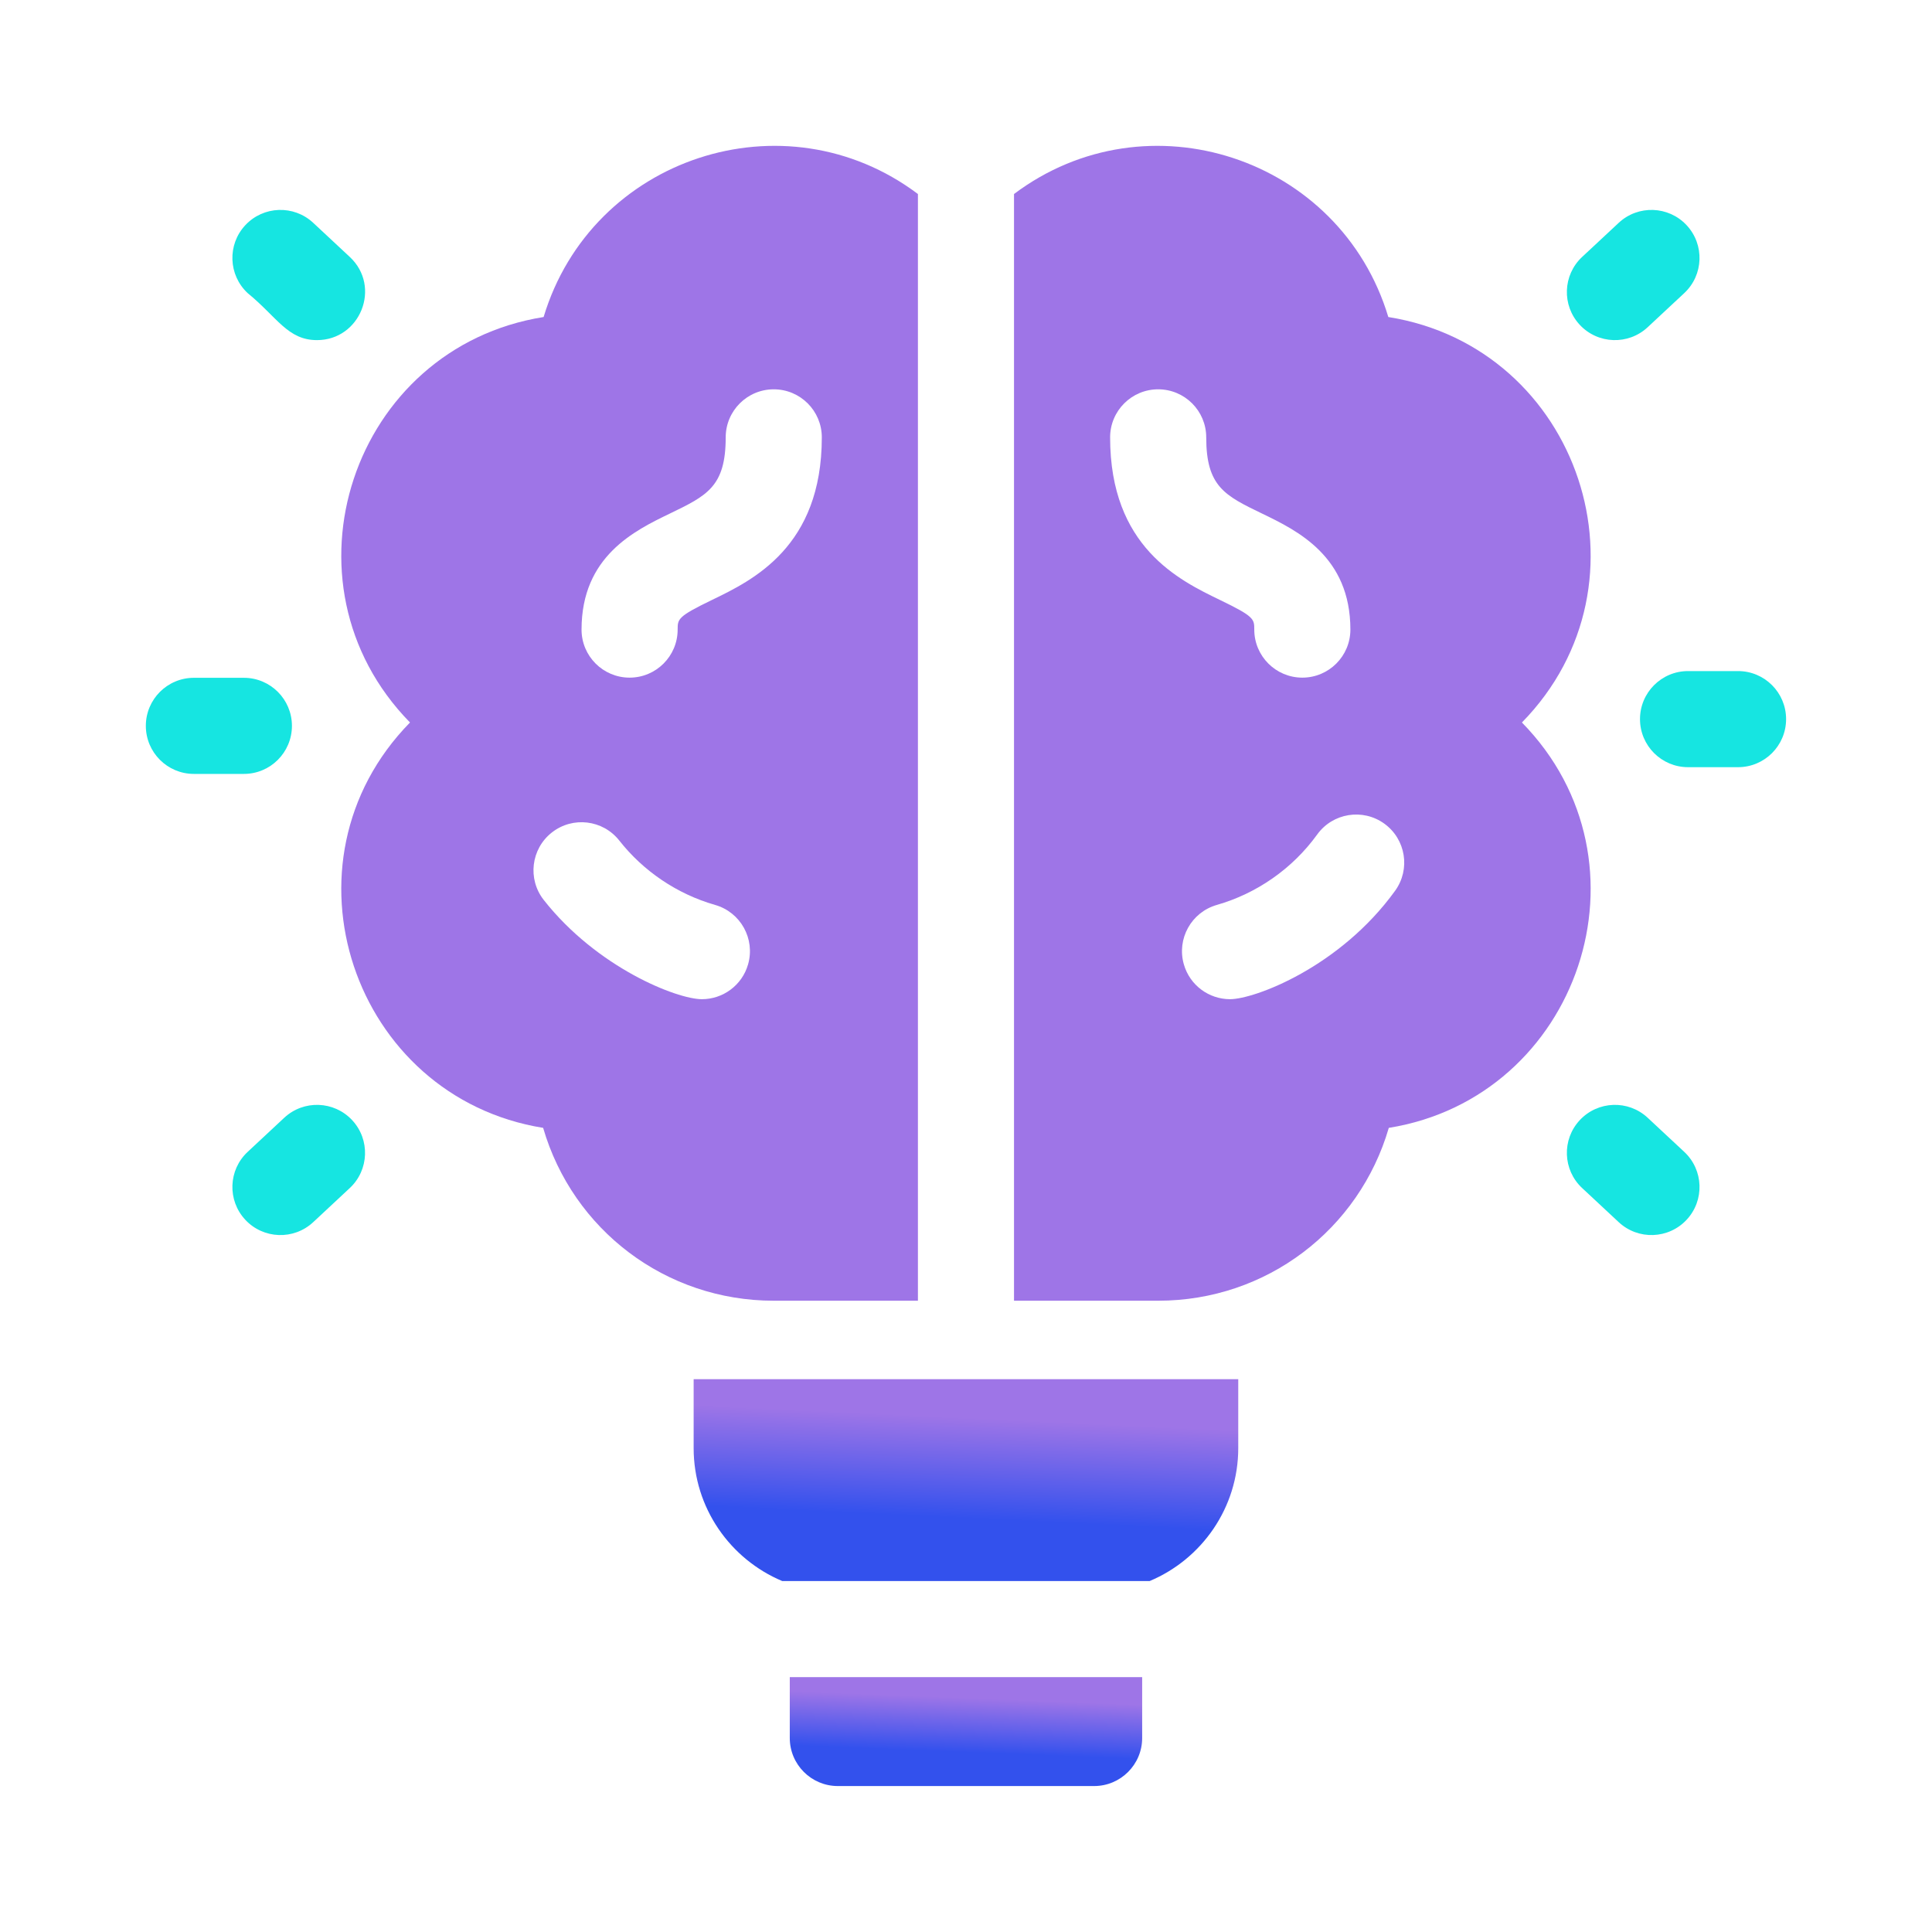
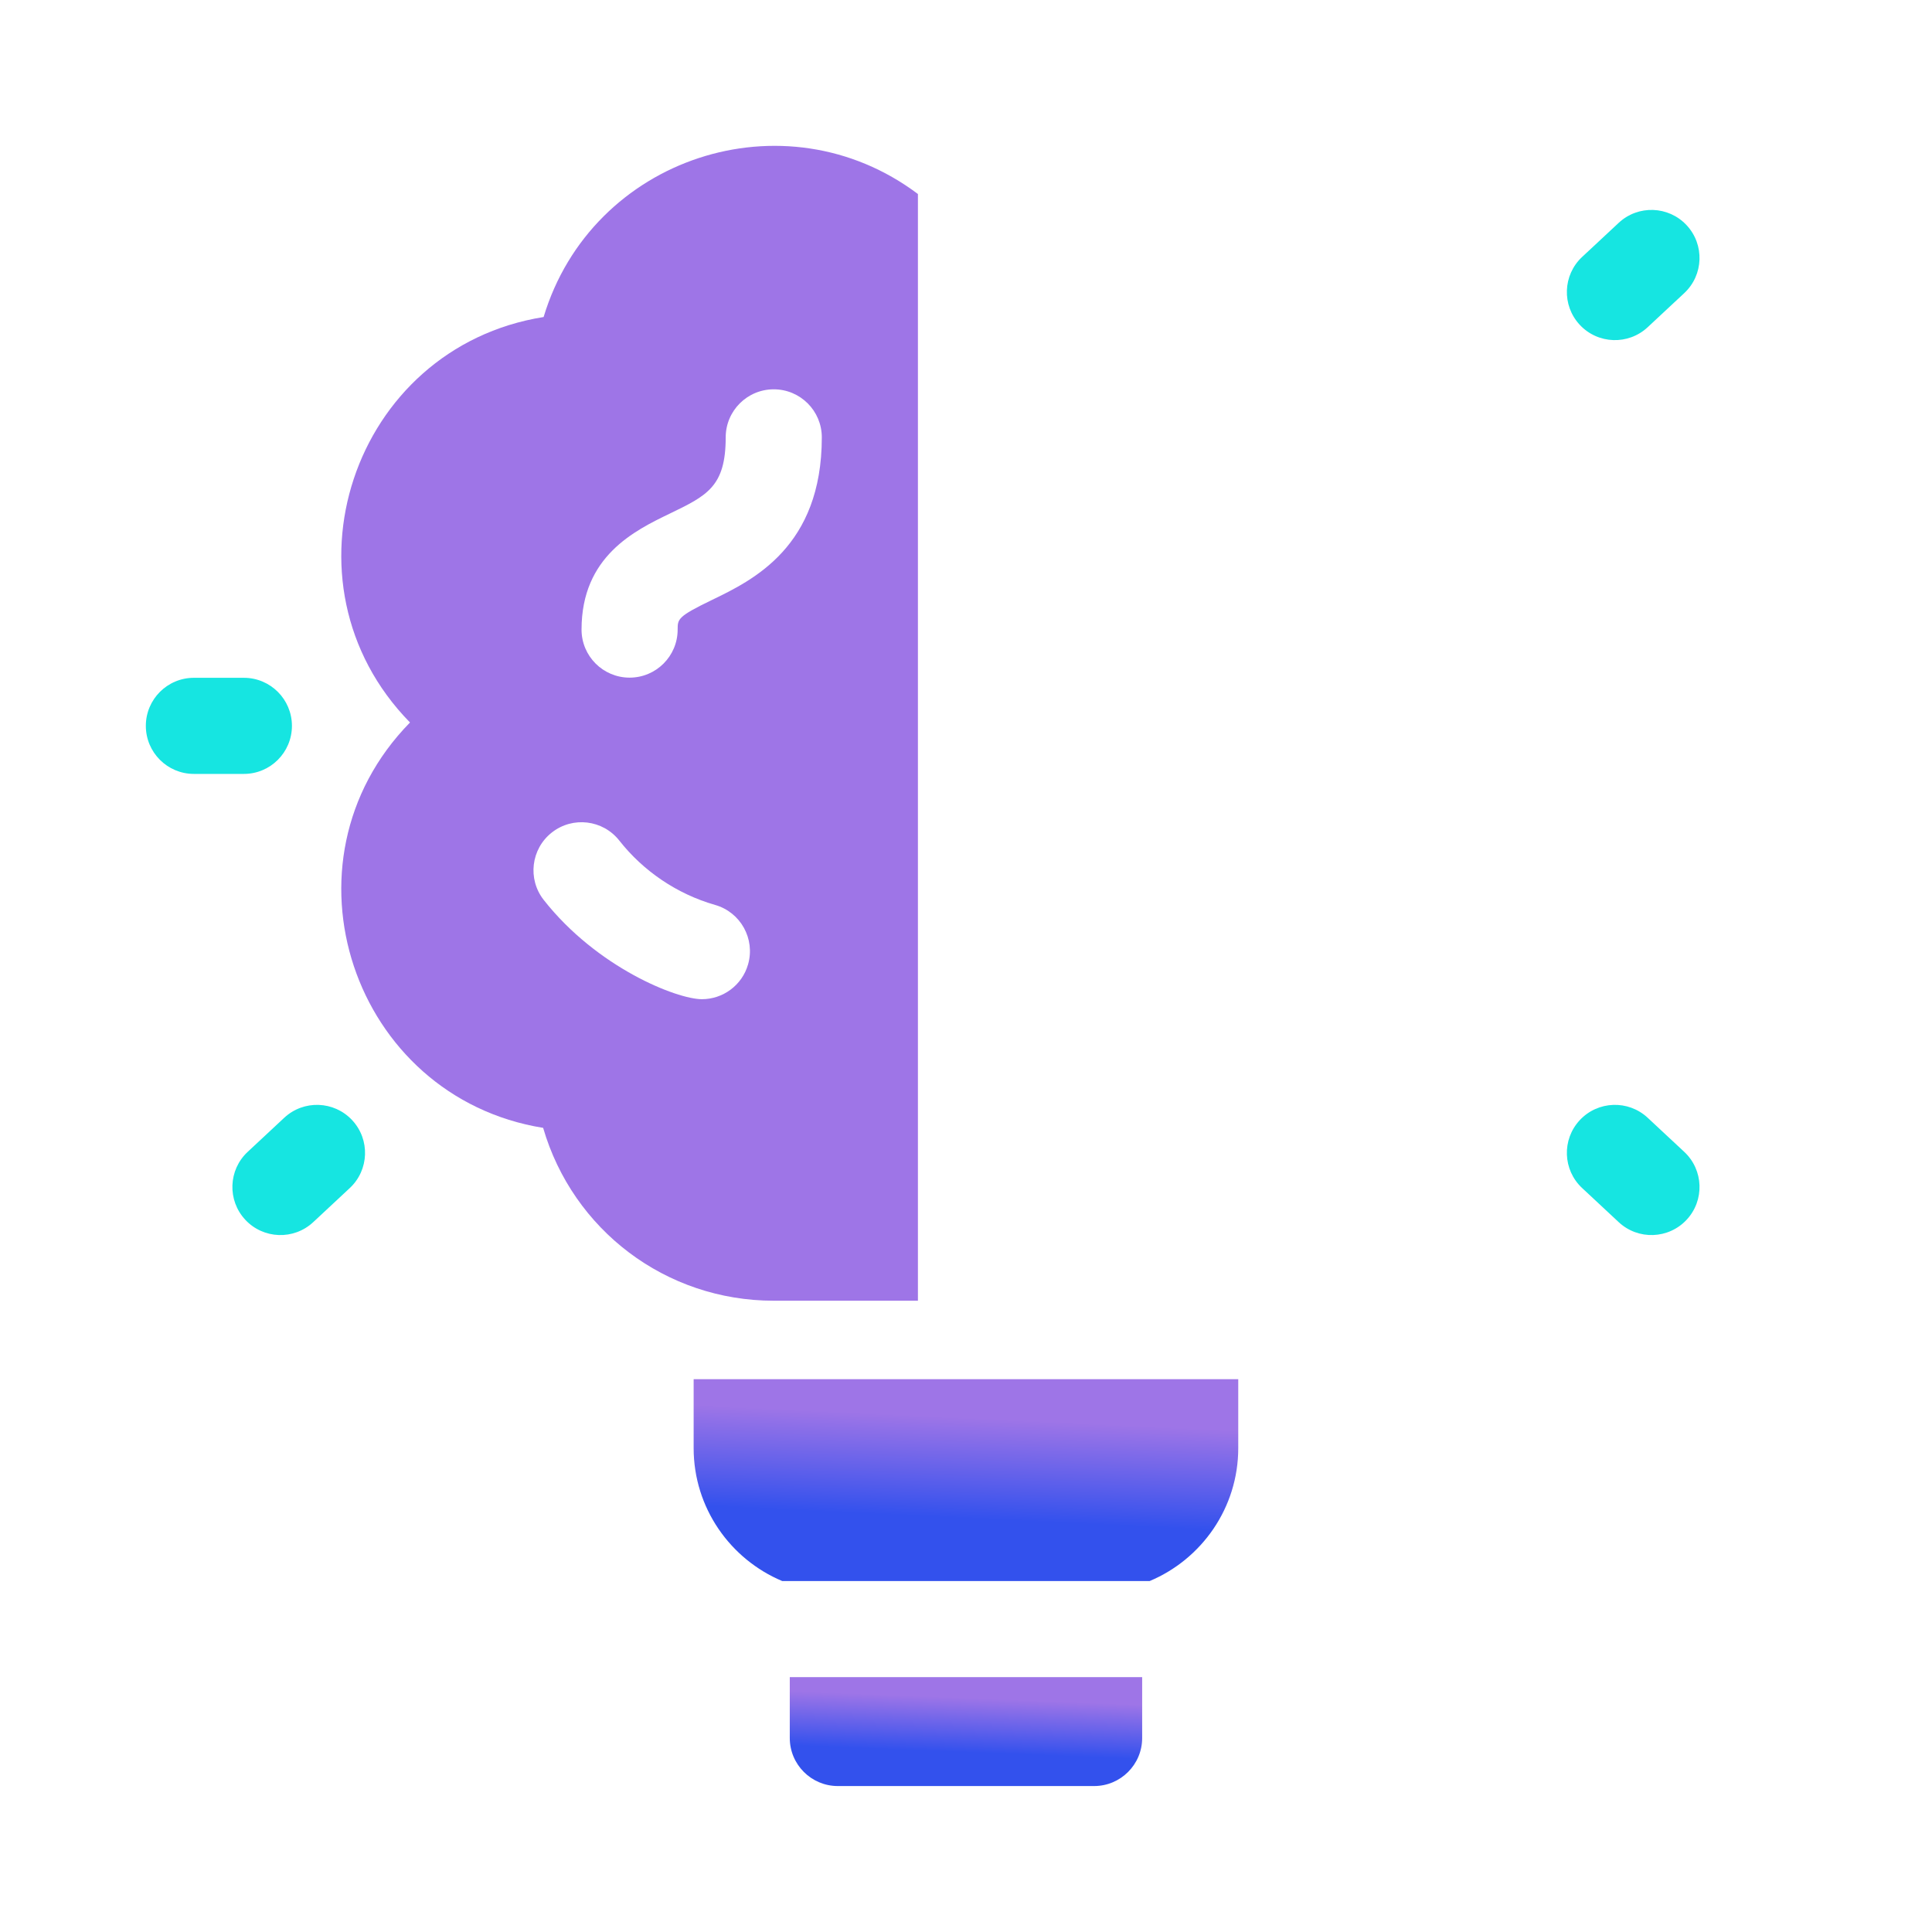
<svg xmlns="http://www.w3.org/2000/svg" fill="none" viewBox="0 0 768 768" height="768" width="768">
  <path fill="#16E5E1" d="M116.047 288.539C116.047 277.99 107.495 269.438 96.945 269.438H77.076C66.526 269.438 57.974 277.99 57.974 288.539C57.974 299.089 66.526 307.641 77.076 307.641H96.945C107.495 307.641 116.047 299.089 116.047 288.539Z" />
-   <path fill="#16E5E1" d="M126.008 135.202C143.199 135.202 151.765 113.997 139.039 102.13L124.507 88.578C116.792 81.384 104.704 81.807 97.51 89.52C90.315 97.236 90.738 109.323 98.452 116.518C110.194 126.102 114.352 135.202 126.008 135.202Z" />
  <path fill="#16E5E1" d="M112.985 444.333L98.453 457.884C90.737 465.079 90.316 477.166 97.509 484.881C104.707 492.598 116.792 493.018 124.508 485.825L139.039 472.274C146.755 465.079 147.177 452.991 139.983 445.276C132.787 437.56 120.7 437.138 112.985 444.333Z" />
-   <path fill="#16E5E1" d="M690.897 266.762H671.027C660.478 266.762 651.925 275.314 651.925 285.864C651.925 296.413 660.478 304.965 671.027 304.965H690.897C701.446 304.965 709.999 296.413 709.999 285.864C709.999 275.314 701.446 266.762 690.897 266.762Z" />
  <path fill="#16E5E1" d="M654.983 444.331C647.267 437.139 635.181 437.56 627.985 445.275C620.791 452.991 621.212 465.077 628.928 472.272L643.46 485.823C651.192 493.032 663.277 492.579 670.458 484.879C677.652 477.164 677.231 465.077 669.515 457.882L654.983 444.331Z" />
  <path fill="#16E5E1" d="M654.983 130.07L669.515 116.519C677.23 109.324 677.652 97.236 670.457 89.522C663.262 81.807 651.174 81.383 643.46 88.579L628.928 102.13C621.212 109.325 620.791 121.413 627.986 129.128C635.182 136.844 647.27 137.264 654.983 130.07Z" />
  <path fill="url(#paint0_linear_8309_87498)" d="M275.735 575.635C275.735 599.395 290.284 619.817 310.938 628.484H457.019C477.673 619.817 492.223 599.395 492.223 575.635V548.256H275.735V575.635Z" />
  <path fill="url(#paint1_linear_8309_87498)" d="M313.948 690.879C313.948 701.424 322.505 709.981 333.049 709.981H434.926C445.47 709.981 454.028 701.424 454.028 690.879V666.684H313.948V690.879Z" />
-   <path fill="#9E75E7" d="M604.989 287.199C659.342 231.716 627.937 138.137 551.877 126.022C532.783 62.539 456.062 37.269 403.085 77.125V517.058H460.39C503.508 517.058 540.299 488.738 552.067 448.345C627.713 436.144 659.443 342.787 604.989 287.199ZM441.288 173.861C441.288 163.312 449.841 154.759 460.39 154.759C470.94 154.759 479.492 163.312 479.492 173.861C479.492 193.423 486.908 197.006 501.68 204.144C515.665 210.901 536.798 221.112 536.798 250.269C536.798 260.818 528.245 269.371 517.696 269.371C507.147 269.371 498.594 260.818 498.594 250.269C498.594 246.078 498.594 245.082 485.06 238.543C468.689 230.633 441.288 217.394 441.288 173.861ZM554.589 354.076C532.598 384.55 498.626 397.195 488.953 397.195C480.641 397.195 472.995 391.73 470.596 383.341C467.695 373.198 473.567 362.625 483.71 359.724C499.501 355.208 513.774 345.349 523.61 331.719C529.784 323.164 541.724 321.235 550.277 327.407C558.832 333.582 560.763 345.521 554.589 354.076Z" />
  <path fill="#9E75E7" d="M364.886 517.058V77.125C311.911 37.27 235.189 62.537 216.095 126.022C139.992 138.144 108.653 231.74 162.983 287.199C108.509 342.805 140.295 436.149 215.905 448.345C227.711 488.87 264.578 517.058 307.582 517.058H364.886ZM266.291 204.144C281.063 197.006 288.478 193.424 288.478 173.861C288.478 163.312 297.031 154.759 307.58 154.759C318.13 154.759 326.682 163.312 326.682 173.861C326.682 217.394 299.281 230.633 282.911 238.543C269.376 245.082 269.376 246.078 269.376 250.269C269.376 260.818 260.824 269.371 250.275 269.371C239.725 269.371 231.173 260.818 231.173 250.269C231.173 221.112 252.306 210.901 266.291 204.144ZM297.375 383.341C294.977 391.728 287.33 397.195 279.018 397.195C269.052 397.195 237.299 384.649 216.154 357.755C209.632 349.461 211.07 337.452 219.363 330.932C227.658 324.411 239.665 325.849 246.185 334.141C255.7 346.242 269.103 355.389 284.261 359.723C294.405 362.625 300.276 373.198 297.375 383.341Z" />
  <defs>
    <linearGradient gradientUnits="userSpaceOnUse" y2="561.684" x2="346.652" y1="601.767" x1="344.757" id="paint0_linear_8309_87498">
      <stop stop-color="#3351ED" />
      <stop stop-color="#9E75E7" offset="1" />
    </linearGradient>
    <linearGradient gradientUnits="userSpaceOnUse" y2="673.916" x2="359.462" y1="695.563" x1="358.609" id="paint1_linear_8309_87498">
      <stop stop-color="#3351ED" />
      <stop stop-color="#9E75E7" offset="1" />
    </linearGradient>
  </defs>
</svg>